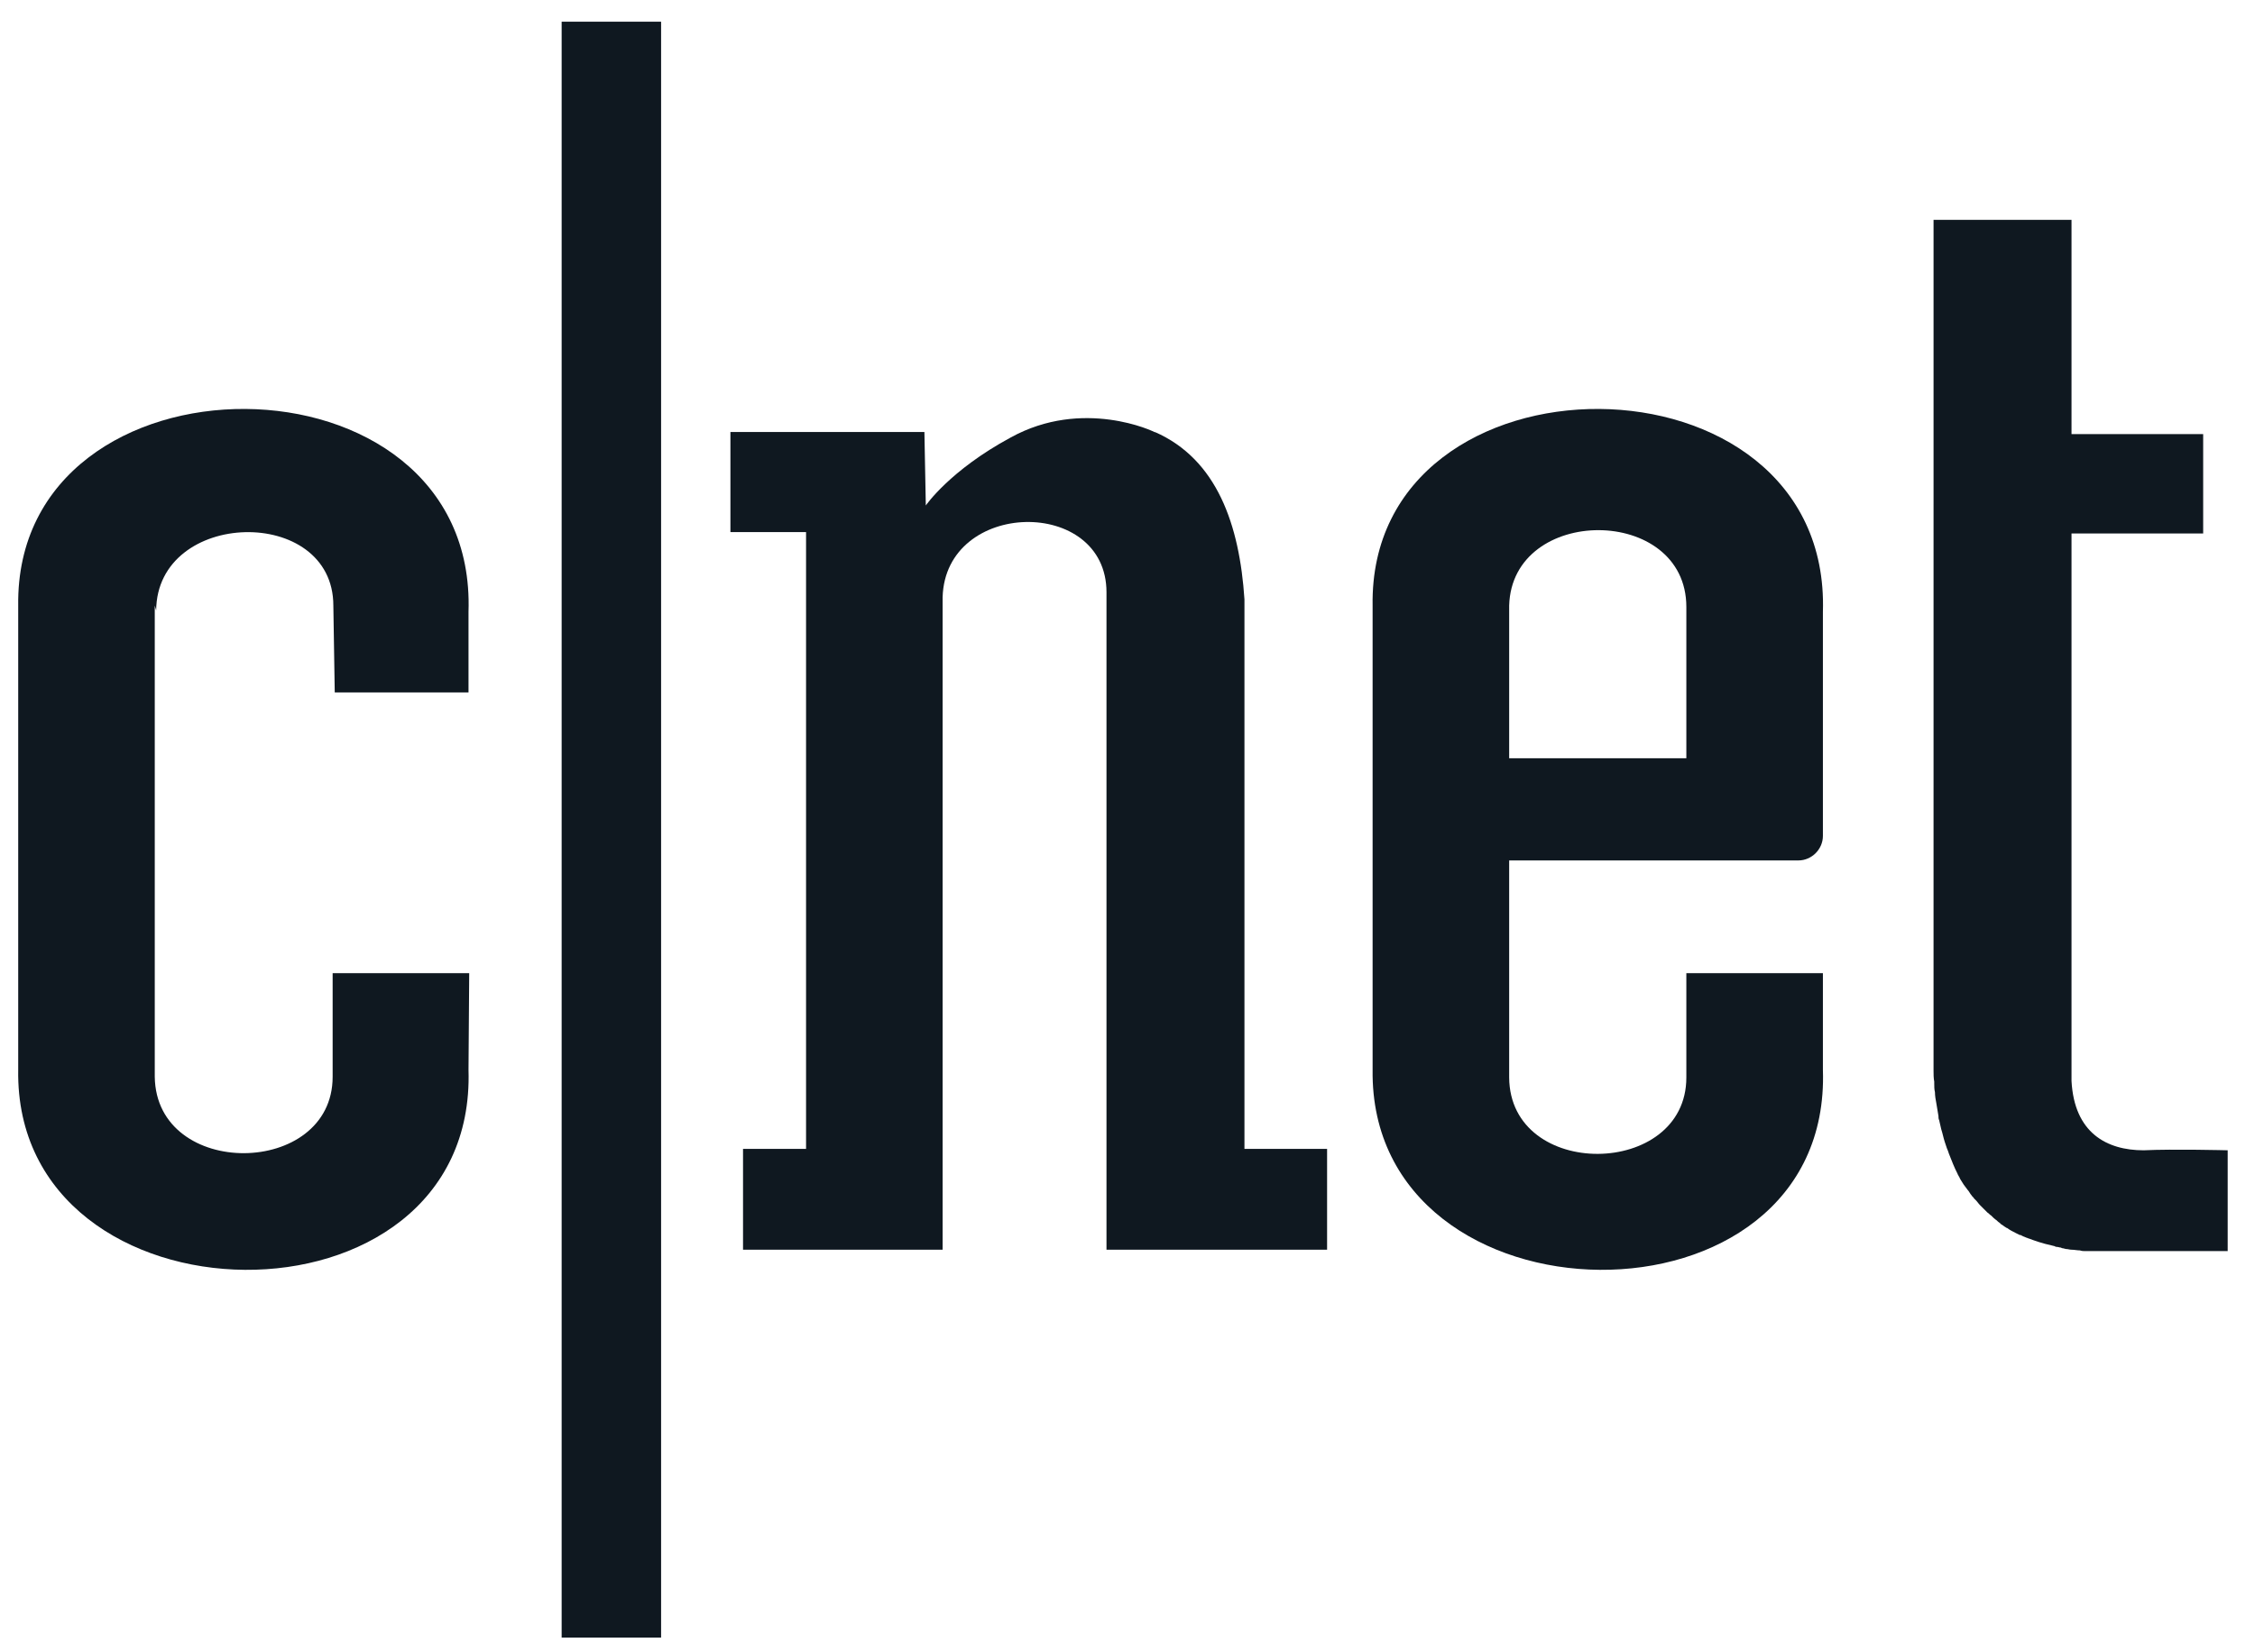
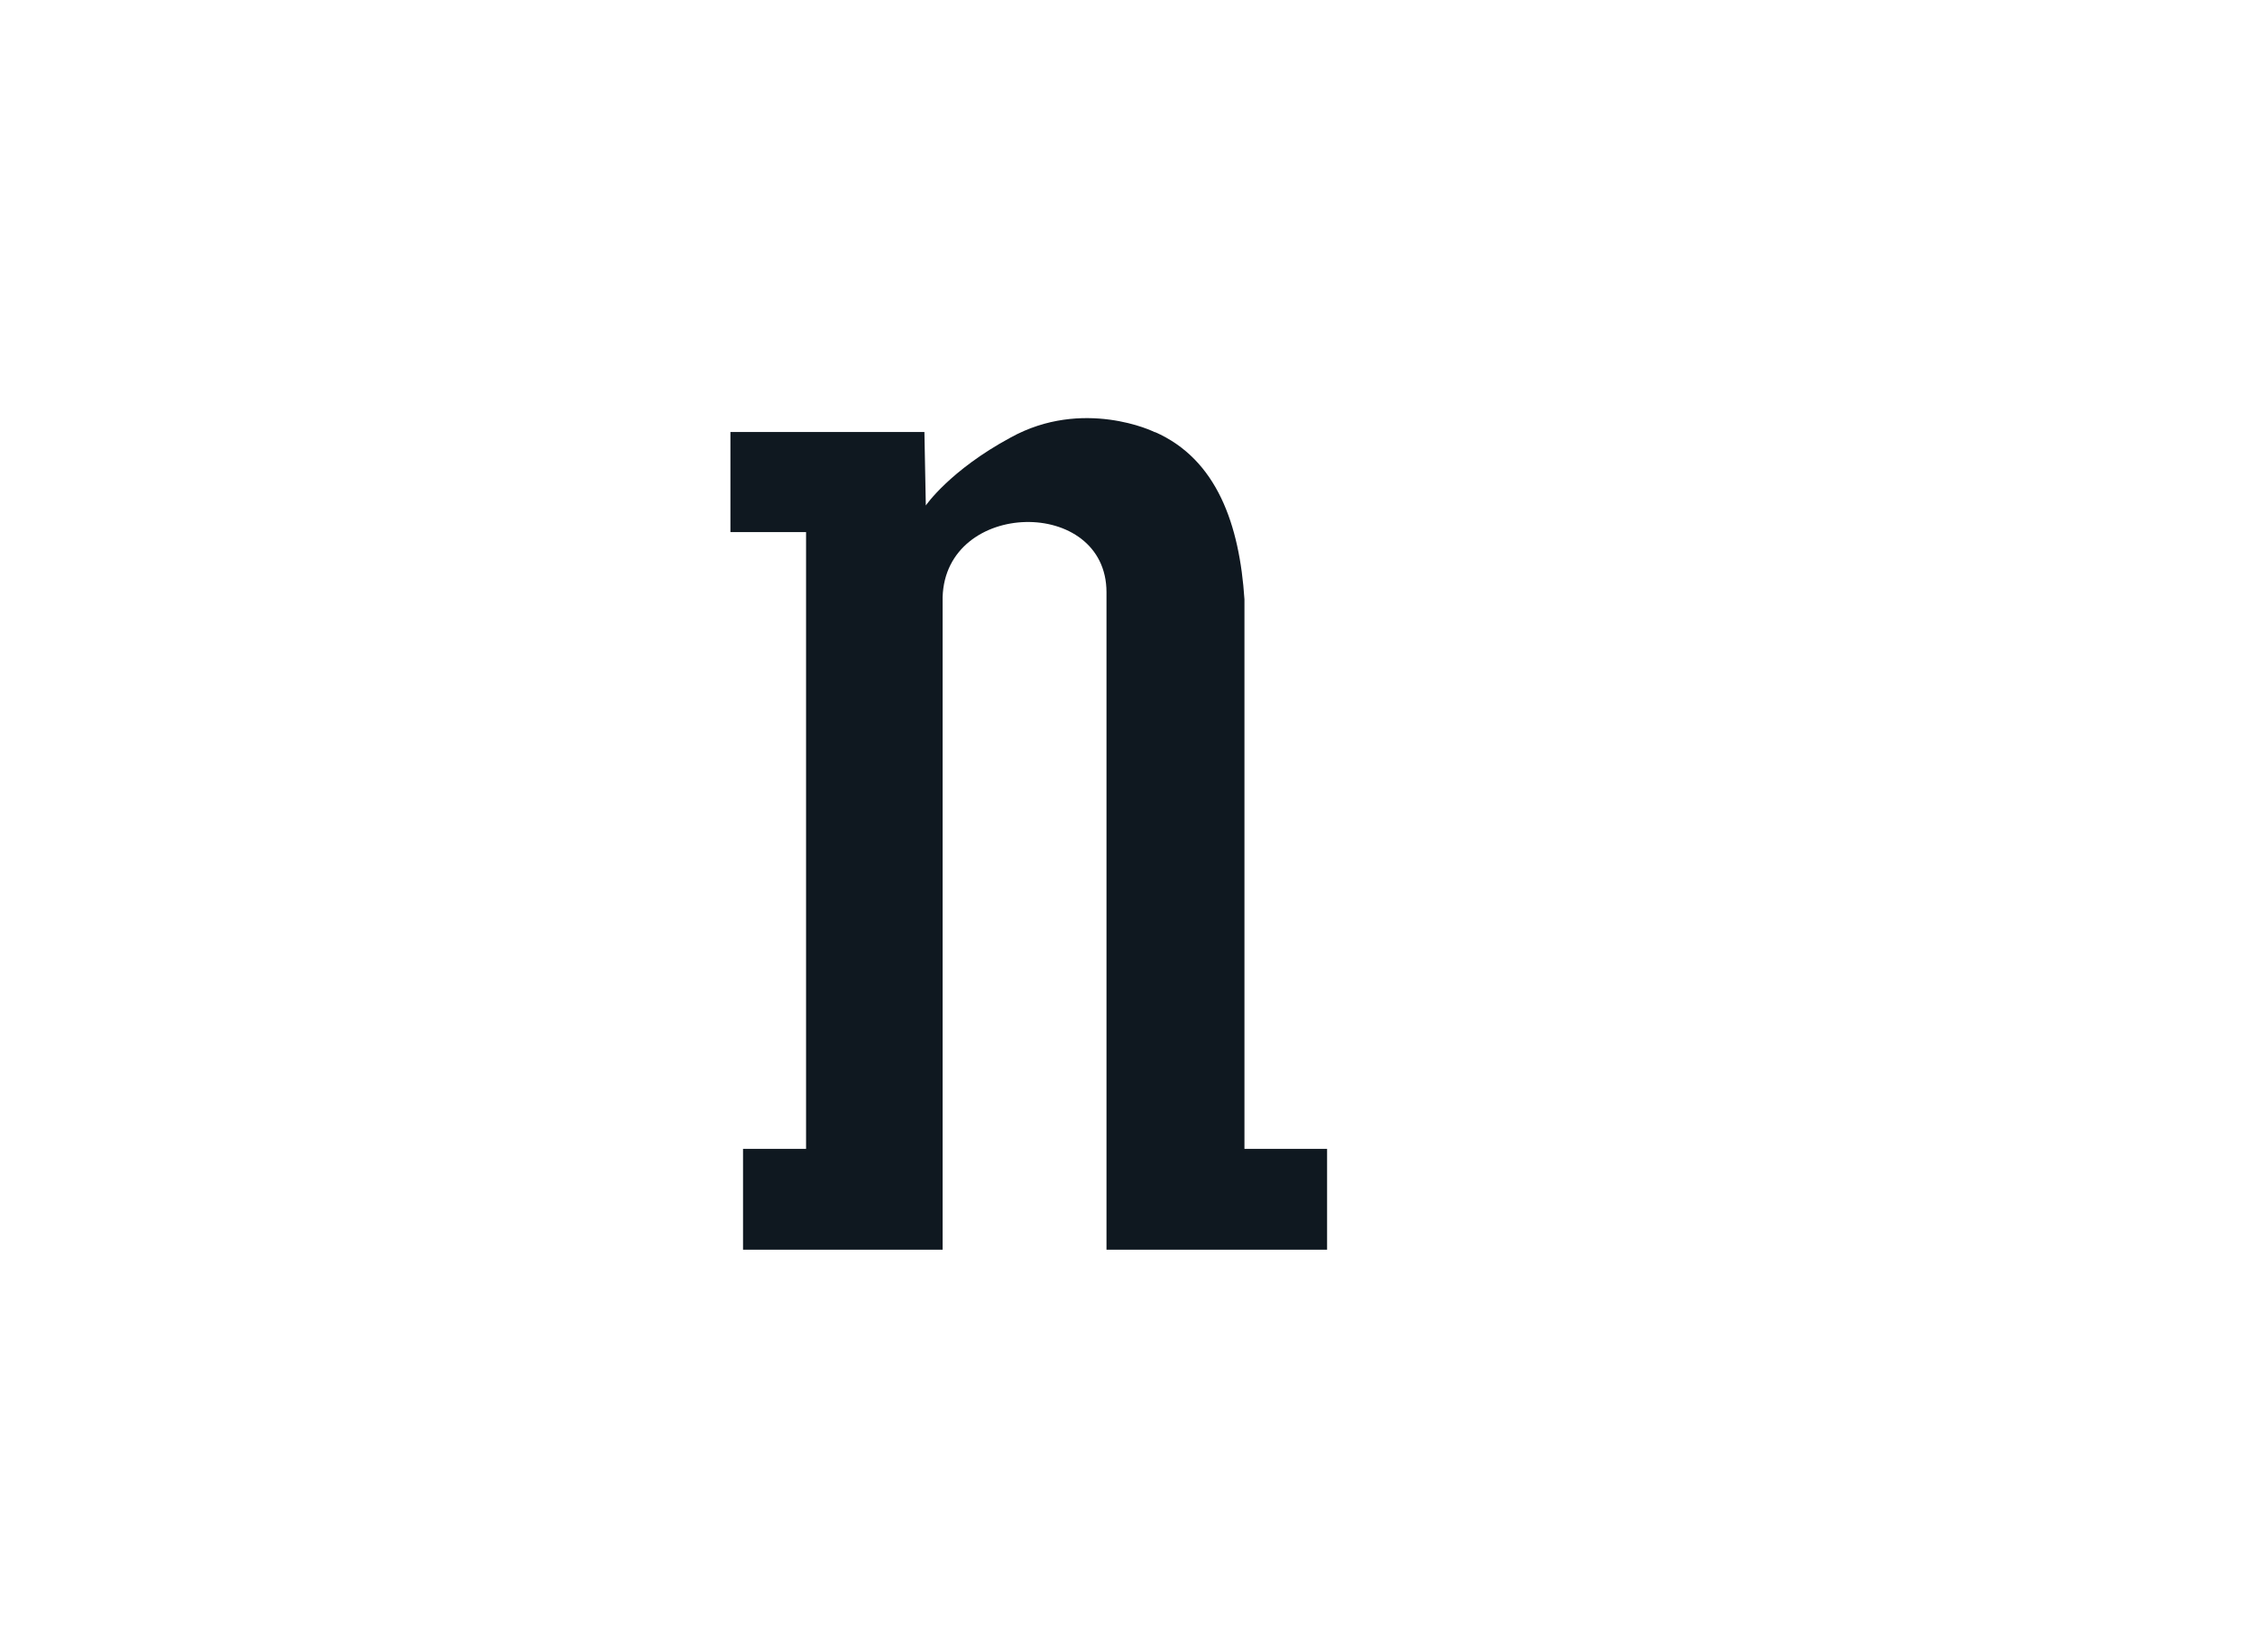
<svg xmlns="http://www.w3.org/2000/svg" xml:space="preserve" style="enable-background:new 0 0 322 236;" viewBox="0 0 322 236" y="0px" x="0px" id="Layer_1" version="1.1">
  <style type="text/css">
	.st0{fill:#0F1820;}
</style>
  <g>
-     <rect height="230.8" width="14.2" class="st0" y="3.1" x="80.2" />
-     <path d="M66.9,152.8c1.2,38.6-64.9,37.6-64.3,0V86.5c-0.5-37.6,65.6-37.6,64.3,0.9v11.5H47.8l-0.2-12.4   c0-14.4-25.2-13.8-25.3,0.7l-0.2-0.7v67.3c0.2,14.7,25.4,14.4,25.4,0V139H67L66.9,152.8L66.9,152.8z" class="st0" />
    <path d="M189.5,164.1v14.4H158V84.6c0-13.7-23-13.3-23.4,0.7v93.2h-28.5v-14.4h9V76h-10.8V61.7H132l0.2,10.5   c0,0,3.4-5,12.1-9.7c10.3-5.7,20.5-0.9,20.7-0.7c0,0-0.1,0-0.1-0.1c8.9,3.9,12.1,13.3,12.8,23.9v78.5H189.5z" class="st0" />
-     <path d="M318.1,164.3v14.4h-18.8c-0.2,0-0.4,0-0.6,0c-0.3,0-0.6,0-0.9,0l0,0c-0.3,0-0.5,0-0.8-0.1   c-0.4,0-0.8-0.1-1.2-0.1c-0.3,0-0.5-0.1-0.8-0.1c-0.1,0-0.3-0.1-0.4-0.1c-0.2,0-0.3-0.1-0.3-0.1c-0.2,0-0.4-0.1-0.6-0.1   s-0.3-0.1-0.3-0.1c-0.1,0-0.3-0.1-0.4-0.1c-1.4-0.3-2.5-0.7-3.3-1c-0.1,0-0.2-0.1-0.3-0.1c-0.3-0.1-0.4-0.2-0.5-0.2   c-0.1-0.1-0.2-0.1-0.3-0.1l0,0c0,0,0,0,0.1,0c-0.1-0.1-0.2-0.1-0.3-0.1c-0.2-0.1-0.4-0.2-0.6-0.3c-0.4-0.2-0.8-0.4-1.2-0.7   c-0.1,0-0.2-0.1-0.2-0.1c-0.2-0.1-0.4-0.3-0.6-0.4c-0.1-0.1-0.2-0.1-0.2-0.2l0,0c-0.2-0.1-0.4-0.3-0.5-0.4   c-0.3-0.2-0.5-0.4-0.8-0.7c-0.2-0.1-0.3-0.3-0.5-0.4c-0.2-0.2-0.4-0.4-0.6-0.6c-0.2-0.2-0.3-0.3-0.5-0.5s-0.3-0.4-0.5-0.6   c-0.1-0.1-0.2-0.2-0.3-0.3c-0.1-0.2-0.3-0.3-0.4-0.5c-0.2-0.2-0.3-0.5-0.5-0.7c-0.1-0.1-0.2-0.3-0.3-0.4c-0.1-0.1-0.2-0.3-0.3-0.4   c-0.2-0.3-0.3-0.5-0.5-0.8c-0.1-0.3-0.3-0.5-0.4-0.8c-0.2-0.4-0.4-0.8-0.6-1.3s-0.4-1-0.6-1.5c-0.1-0.3-0.2-0.6-0.3-0.8   c-0.1-0.3-0.2-0.6-0.3-0.9c-0.2-0.6-0.3-1.2-0.5-1.8c-0.1-0.4-0.2-0.9-0.3-1.3c-0.1-0.2-0.1-0.4-0.1-0.6c-0.1-0.6-0.2-1.2-0.3-1.8   c-0.1-0.5-0.2-1.1-0.2-1.6c-0.1-0.4-0.1-0.8-0.1-1.2c0-0.1,0-0.2,0-0.3c-0.1-0.5-0.1-1.1-0.1-1.6V31.4h19.7V62h18.8v14.2h-18.8   v78.2c0.4,7.4,5,9.9,10.3,9.9C310.3,164.1,318.1,164.3,318.1,164.3z" class="st0" />
-     <path d="M288.7,176.5c0.1,0,0.1,0.1,0.3,0.1C288.8,176.5,288.7,176.5,288.7,176.5z" class="st0" />
-     <path d="M260.3,139h-19.5v14.9c0,14.4-25.2,14.7-25.3,0v-31h41.3c1.9,0,3.5-1.6,3.5-3.5v-32   c1.2-38.5-64.9-38.5-64.3-0.9v66.3c-0.5,37.6,65.6,38.6,64.3,0V139z M215.5,86.5c0.4-14.4,25.3-14.4,25.3,0.2v21.6h-25.3V86.5z" class="st0" />
  </g>
</svg>